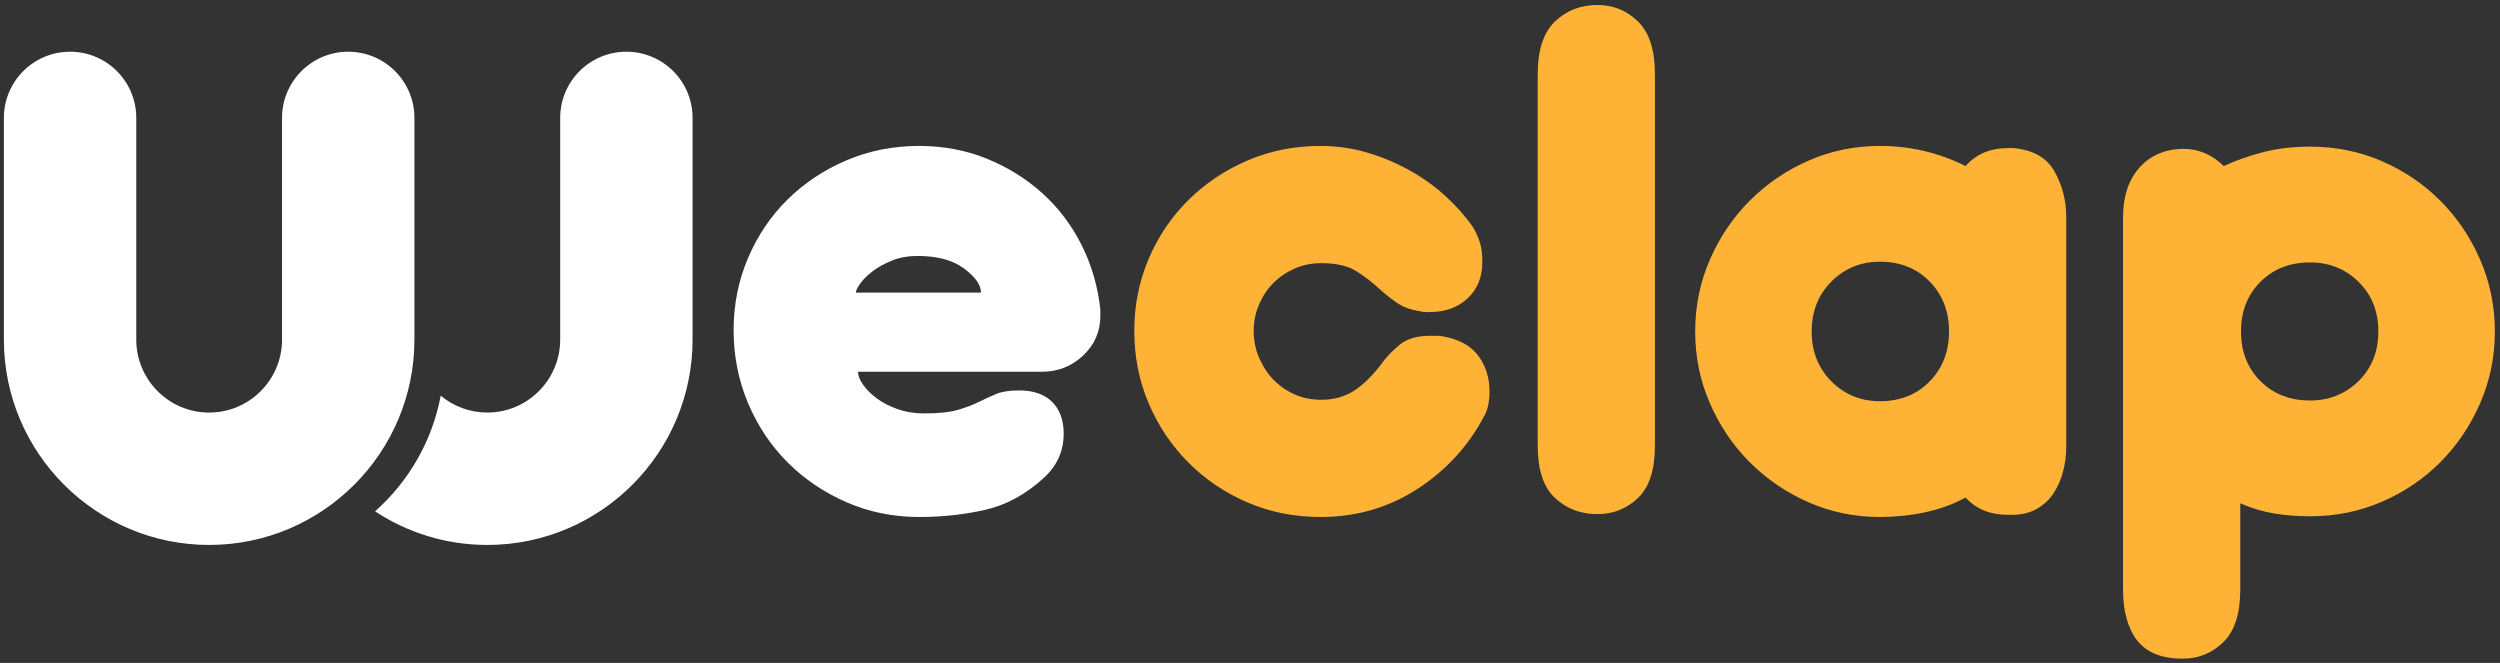
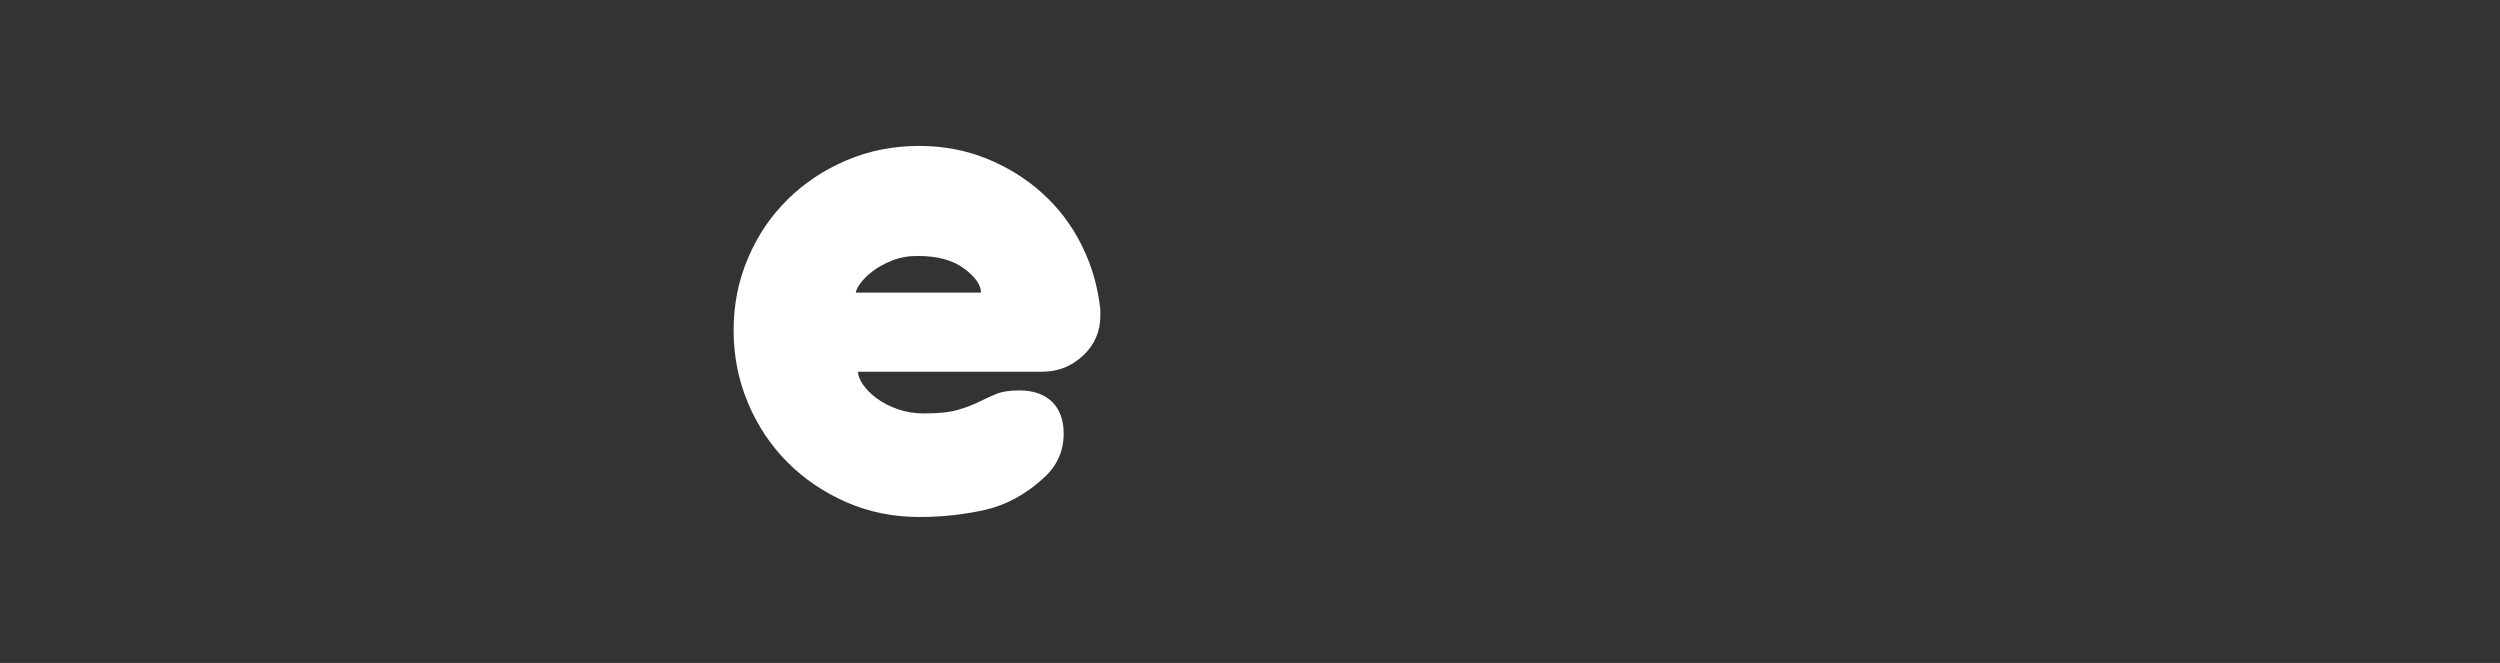
<svg xmlns="http://www.w3.org/2000/svg" xmlns:ns1="http://www.bohemiancoding.com/sketch/ns" width="445px" height="118px" viewBox="0 0 445 118" version="1.1">
  <rect x="0" y="0" width="445" height="118" fill="#333333" stroke="none" />
  <title>logo_yellow_w</title>
  <desc>Created with Sketch.</desc>
  <defs />
  <g id="Page-1" stroke="none" stroke-width="1" fill="none" fill-rule="evenodd" ns1:type="MSPage">
    <g id="logo_white_w" ns1:type="MSLayerGroup" transform="translate(-25, -13)">
      <g id="Page-1" ns1:type="MSShapeGroup">
        <g id="logo_yellow_w">
          <g id="Page-1">
            <g id="w">
-               <path d="M148.277,33.987 L148.277,73.463 C148.277,93.61 131.886,110 111.741,110 C104.368,110 97.505,107.796 91.759,104.023 C97.71,98.743 101.927,91.556 103.448,83.427 C105.696,85.302 108.588,86.434 111.741,86.434 C118.894,86.434 124.714,80.613 124.714,73.46 L124.714,33.987 C124.714,27.479 129.987,22.205 136.495,22.205 C143.003,22.205 148.277,27.479 148.277,33.987 L148.277,33.987 L148.277,33.987 Z M25.692,33.987 L25.692,73.463 C25.692,93.61 42.082,110 62.229,110 C82.375,110 98.766,93.609 98.766,73.463 L98.766,33.987 C98.766,27.479 93.492,22.205 86.984,22.205 C80.477,22.205 75.203,27.481 75.203,33.987 L75.203,73.463 C75.203,80.614 69.383,86.436 62.23,86.436 C55.077,86.436 49.257,80.615 49.257,73.463 L49.257,33.987 C49.257,27.479 43.982,22.205 37.474,22.205 C30.966,22.205 25.692,27.479 25.692,33.987 L25.692,33.987 L25.692,33.987 Z" id="Shape" fill="#FFFFFF" />
-               <path d="M260.056,38.976 C262.872,38.976 265.603,39.36 268.248,40.128 C270.893,40.896 273.411,41.941 275.8,43.264 C278.189,44.587 280.344,46.123 282.264,47.872 C284.184,49.621 285.827,51.477 287.192,53.44 C287.619,54.123 288.003,54.955 288.344,55.936 C288.685,56.917 288.856,58.133 288.856,59.584 C288.856,62.315 287.981,64.491 286.232,66.112 C284.483,67.733 282.243,68.544 279.512,68.544 L278.68,68.544 C278.381,68.544 278.104,68.501 277.848,68.416 C276.141,68.16 274.733,67.648 273.624,66.88 C272.515,66.112 271.448,65.259 270.424,64.32 C269.229,63.211 267.885,62.187 266.392,61.248 C264.899,60.309 262.829,59.84 260.184,59.84 C258.477,59.84 256.899,60.16 255.448,60.8 C253.997,61.44 252.739,62.293 251.672,63.36 C250.605,64.427 249.752,65.707 249.112,67.2 C248.472,68.693 248.152,70.251 248.152,71.872 C248.152,73.579 248.472,75.179 249.112,76.672 C249.752,78.165 250.605,79.467 251.672,80.576 C252.739,81.685 253.997,82.56 255.448,83.2 C256.899,83.84 258.477,84.16 260.184,84.16 C262.488,84.16 264.493,83.584 266.2,82.432 C267.907,81.28 269.571,79.595 271.192,77.376 C271.875,76.437 272.856,75.435 274.136,74.368 C275.416,73.301 277.251,72.768 279.64,72.768 L280.728,72.768 C281.112,72.768 281.517,72.811 281.944,72.896 C284.76,73.408 286.829,74.56 288.152,76.352 C289.475,78.144 290.136,80.277 290.136,82.752 C290.136,84.288 289.88,85.611 289.368,86.72 C286.552,92.181 282.563,96.597 277.4,99.968 C272.237,103.339 266.456,105.024 260.056,105.024 C255.448,105.024 251.139,104.171 247.128,102.464 C243.117,100.757 239.597,98.389 236.568,95.36 C233.539,92.331 231.171,88.811 229.464,84.8 C227.757,80.789 226.904,76.48 226.904,71.872 C226.904,67.349 227.757,63.083 229.464,59.072 C231.171,55.061 233.539,51.563 236.568,48.576 C239.597,45.589 243.117,43.243 247.128,41.536 C251.139,39.829 255.448,38.976 260.056,38.976 L260.056,38.976 Z M298.712,26.176 C298.712,21.909 299.736,18.795 301.784,16.832 C303.832,14.869 306.349,13.888 309.336,13.888 C312.152,13.888 314.563,14.869 316.568,16.832 C318.573,18.795 319.576,21.909 319.576,26.176 L319.576,92.352 C319.576,96.619 318.573,99.712 316.568,101.632 C314.563,103.552 312.152,104.512 309.336,104.512 C306.349,104.512 303.832,103.552 301.784,101.632 C299.736,99.712 298.712,96.619 298.712,92.352 L298.712,26.176 Z M347.48,72 C347.48,75.584 348.653,78.549 351,80.896 C353.347,83.243 356.227,84.416 359.64,84.416 C363.224,84.416 366.168,83.243 368.472,80.896 C370.776,78.549 371.928,75.584 371.928,72 C371.928,68.416 370.776,65.451 368.472,63.104 C366.168,60.757 363.224,59.584 359.64,59.584 C356.227,59.584 353.347,60.757 351,63.104 C348.653,65.451 347.48,68.416 347.48,72 L347.48,72 Z M326.744,72 C326.744,67.477 327.619,63.211 329.368,59.2 C331.117,55.189 333.485,51.691 336.472,48.704 C339.459,45.717 342.936,43.349 346.904,41.6 C350.872,39.851 355.117,38.976 359.64,38.976 C365.016,38.976 370.093,40.171 374.872,42.56 C376.749,40.427 379.267,39.36 382.424,39.36 L383.448,39.36 C386.947,39.701 389.379,41.109 390.744,43.584 C392.109,46.059 392.792,48.747 392.792,51.648 L392.792,92.48 C392.792,94.016 392.6,95.509 392.216,96.96 C391.832,98.411 391.256,99.712 390.488,100.864 C389.72,102.016 388.717,102.933 387.48,103.616 C386.243,104.299 384.813,104.64 383.192,104.64 L382.424,104.64 C379.267,104.64 376.749,103.616 374.872,101.568 C372.653,102.763 370.243,103.637 367.64,104.192 C365.037,104.747 362.371,105.024 359.64,105.024 C355.117,105.024 350.872,104.149 346.904,102.4 C342.936,100.651 339.459,98.283 336.472,95.296 C333.485,92.309 331.117,88.811 329.368,84.8 C327.619,80.789 326.744,76.523 326.744,72 L326.744,72 Z M448.344,72 C448.344,68.416 447.171,65.472 444.824,63.168 C442.477,60.864 439.597,59.712 436.184,59.712 C432.6,59.712 429.656,60.864 427.352,63.168 C425.048,65.472 423.896,68.416 423.896,72 C423.896,75.584 425.048,78.528 427.352,80.832 C429.656,83.136 432.6,84.288 436.184,84.288 C439.597,84.288 442.477,83.136 444.824,80.832 C447.171,78.528 448.344,75.584 448.344,72 L448.344,72 Z M402.904,51.648 C402.904,47.979 403.864,45.056 405.784,42.88 C407.704,40.704 410.285,39.573 413.528,39.488 C416.344,39.488 418.776,40.512 420.824,42.56 C423.043,41.536 425.411,40.704 427.928,40.064 C430.445,39.424 433.197,39.104 436.184,39.104 C440.707,39.104 444.952,39.957 448.92,41.664 C452.888,43.371 456.365,45.717 459.352,48.704 C462.339,51.691 464.707,55.189 466.456,59.2 C468.205,63.211 469.08,67.477 469.08,72 C469.08,76.523 468.205,80.789 466.456,84.8 C464.707,88.811 462.339,92.309 459.352,95.296 C456.365,98.283 452.888,100.629 448.92,102.336 C444.952,104.043 440.707,104.896 436.184,104.896 C433.88,104.896 431.725,104.725 429.72,104.384 C427.715,104.043 425.731,103.445 423.768,102.592 L423.768,117.952 C423.768,122.219 422.765,125.333 420.76,127.296 C418.755,129.259 416.344,130.24 413.528,130.24 C409.773,130.24 407.064,129.152 405.4,126.976 C403.736,124.8 402.904,121.792 402.904,117.952 L402.904,51.648 Z" id="clap" fill="#FEB337" />
              <path d="M189.504,86.592 C192.064,86.592 194.069,86.379 195.52,85.952 C196.971,85.525 198.208,85.056 199.232,84.544 C200.256,84.032 201.28,83.563 202.304,83.136 C203.328,82.709 204.693,82.496 206.4,82.496 C208.96,82.496 210.923,83.179 212.288,84.544 C213.653,85.909 214.336,87.787 214.336,90.176 C214.336,93.248 213.184,95.851 210.88,97.984 C207.637,100.971 204.139,102.891 200.384,103.744 C196.629,104.597 192.704,105.024 188.608,105.024 C184,105.024 179.691,104.149 175.68,102.4 C171.669,100.651 168.171,98.283 165.184,95.296 C162.197,92.309 159.851,88.789 158.144,84.736 C156.437,80.683 155.584,76.352 155.584,71.744 C155.584,67.221 156.437,62.955 158.144,58.944 C159.851,54.933 162.197,51.456 165.184,48.512 C168.171,45.568 171.669,43.243 175.68,41.536 C179.691,39.829 184,38.976 188.608,38.976 C192.875,38.976 196.864,39.723 200.576,41.216 C204.288,42.709 207.595,44.757 210.496,47.36 C213.397,49.963 215.744,53.056 217.536,56.64 C219.328,60.224 220.437,64.064 220.864,68.16 L220.864,69.184 C220.864,72 219.84,74.368 217.792,76.288 C215.744,78.208 213.312,79.168 210.496,79.168 L177.728,79.168 C177.728,79.851 178.027,80.619 178.624,81.472 C179.221,82.325 180.032,83.136 181.056,83.904 C182.08,84.672 183.317,85.312 184.768,85.824 C186.219,86.336 187.797,86.592 189.504,86.592 L189.504,86.592 Z M199.616,65.088 C199.616,63.723 198.613,62.293 196.608,60.8 C194.603,59.307 191.851,58.56 188.352,58.56 C186.645,58.56 185.109,58.837 183.744,59.392 C182.379,59.947 181.227,60.587 180.288,61.312 C179.349,62.037 178.624,62.763 178.112,63.488 C177.6,64.213 177.344,64.747 177.344,65.088 L199.616,65.088 Z" id="e" fill="#FFFFFF" />
            </g>
          </g>
        </g>
      </g>
    </g>
  </g>
</svg>